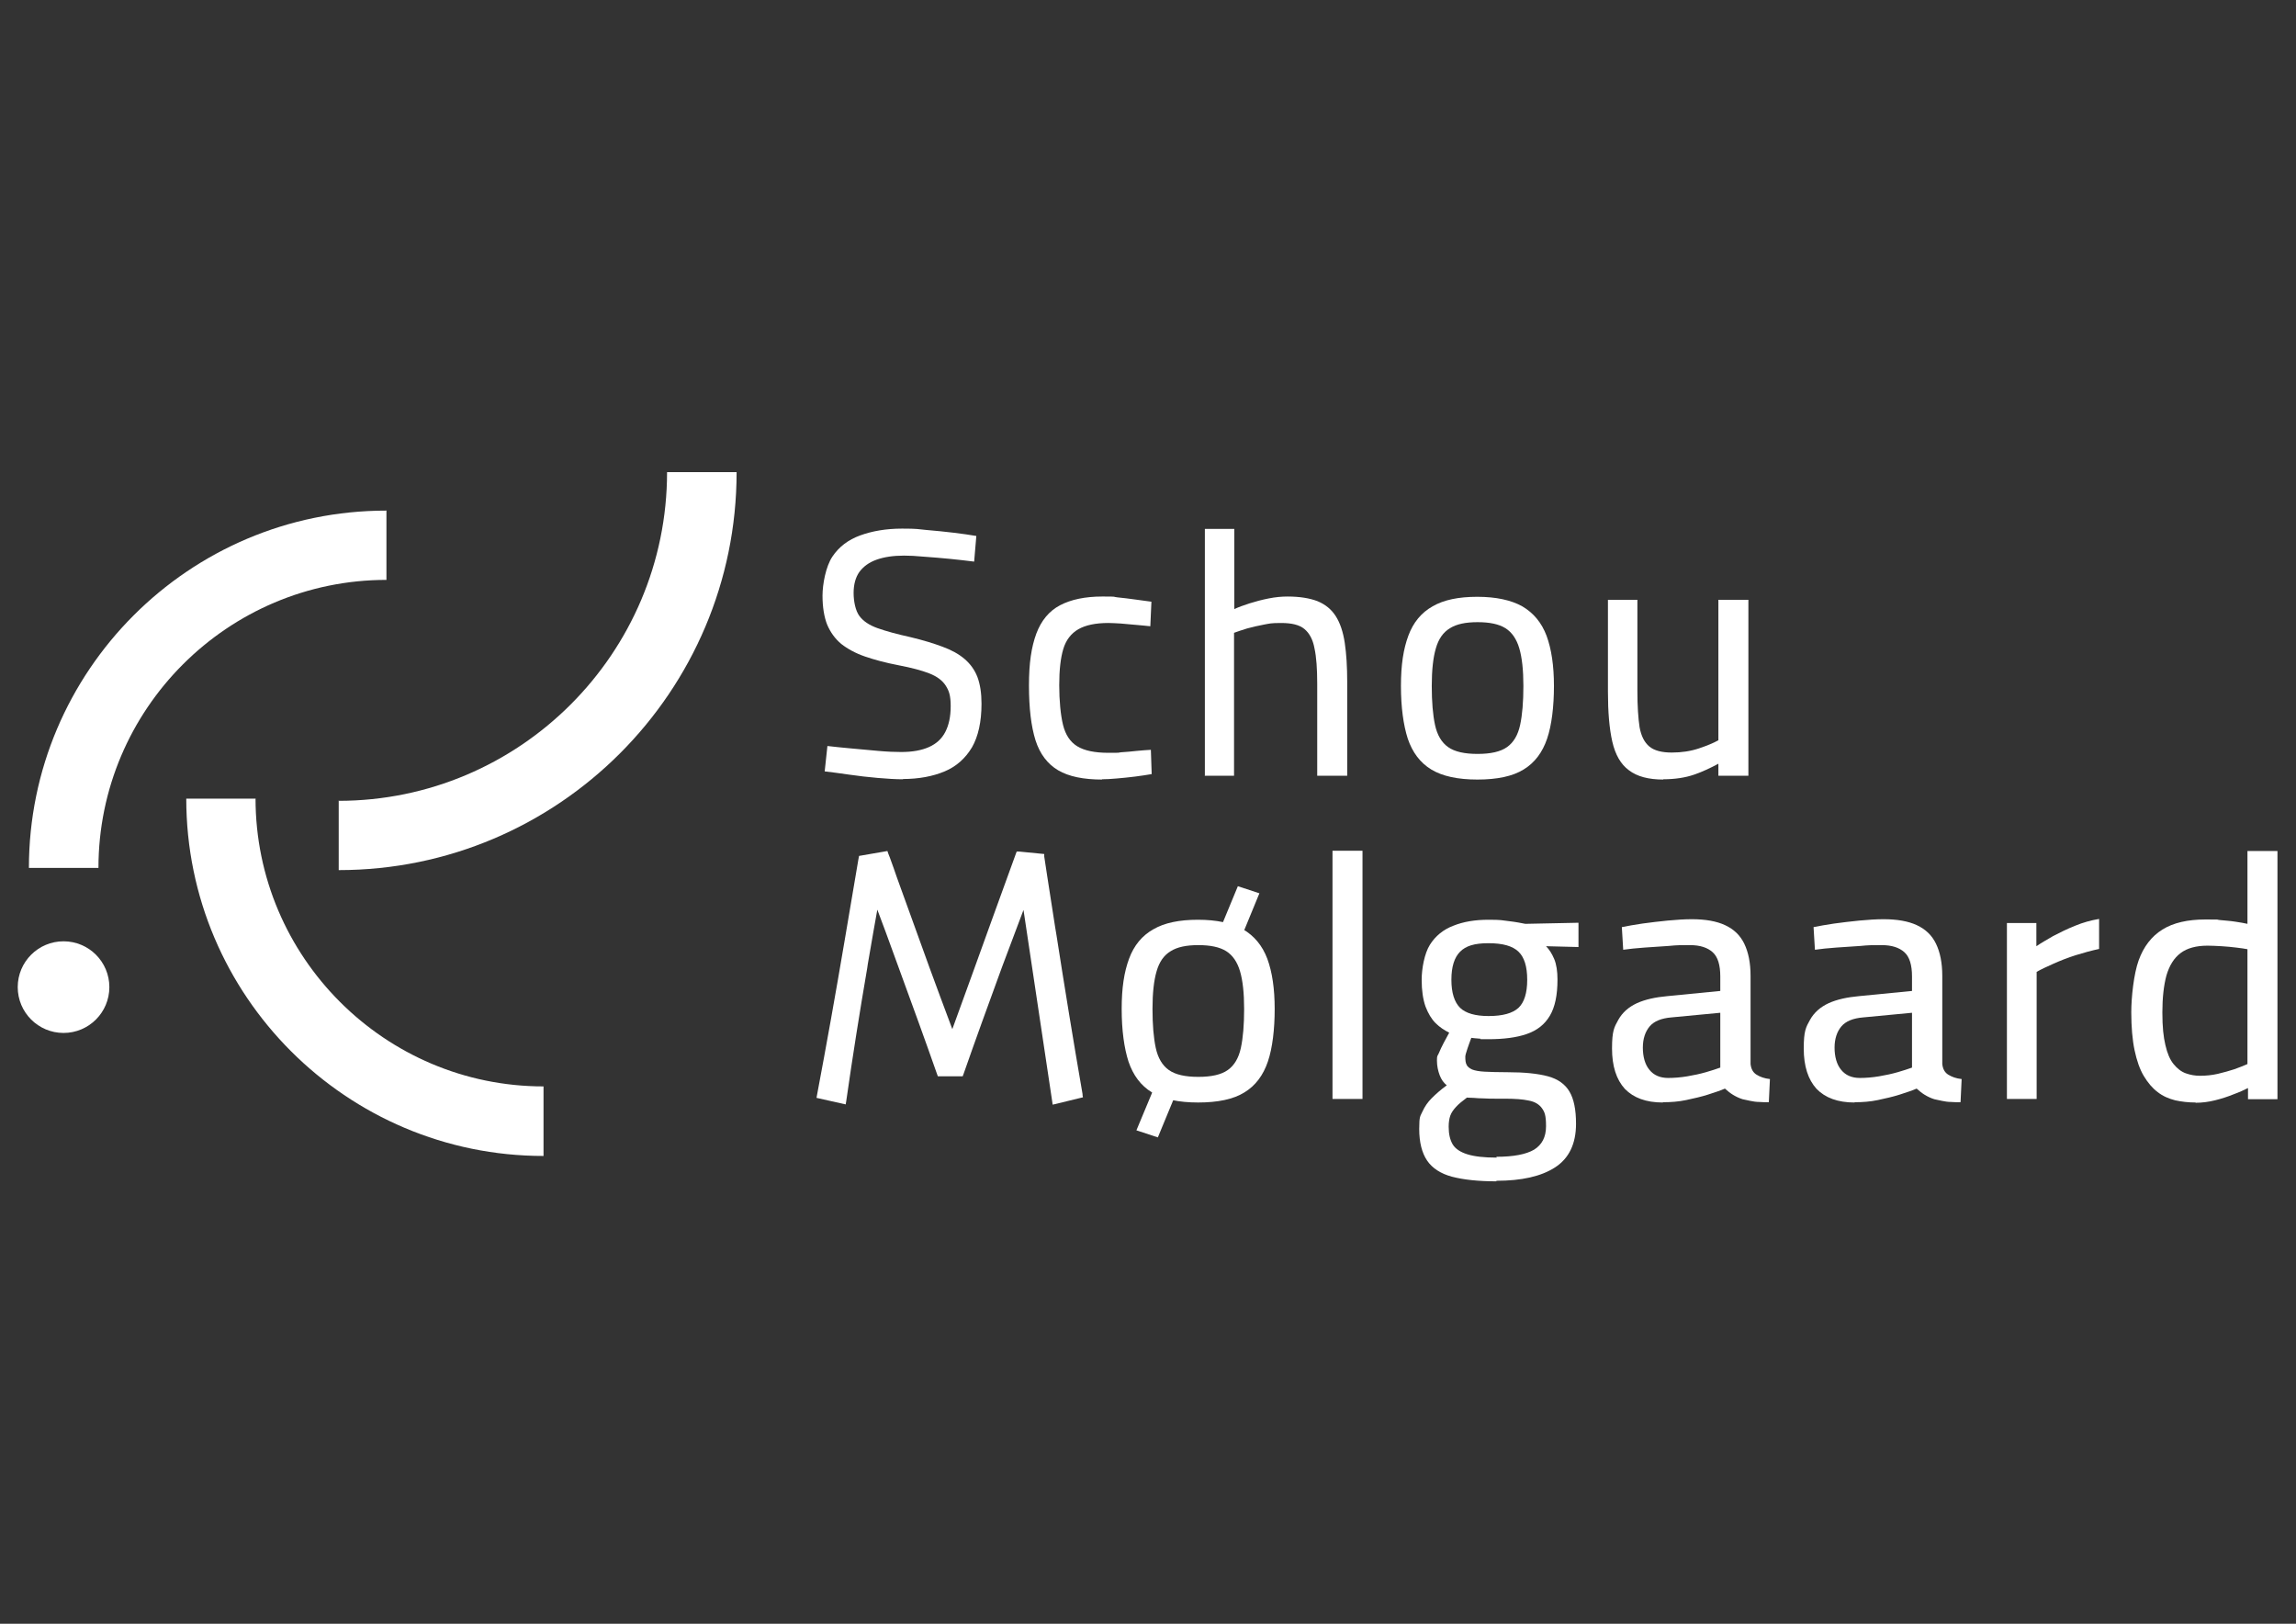
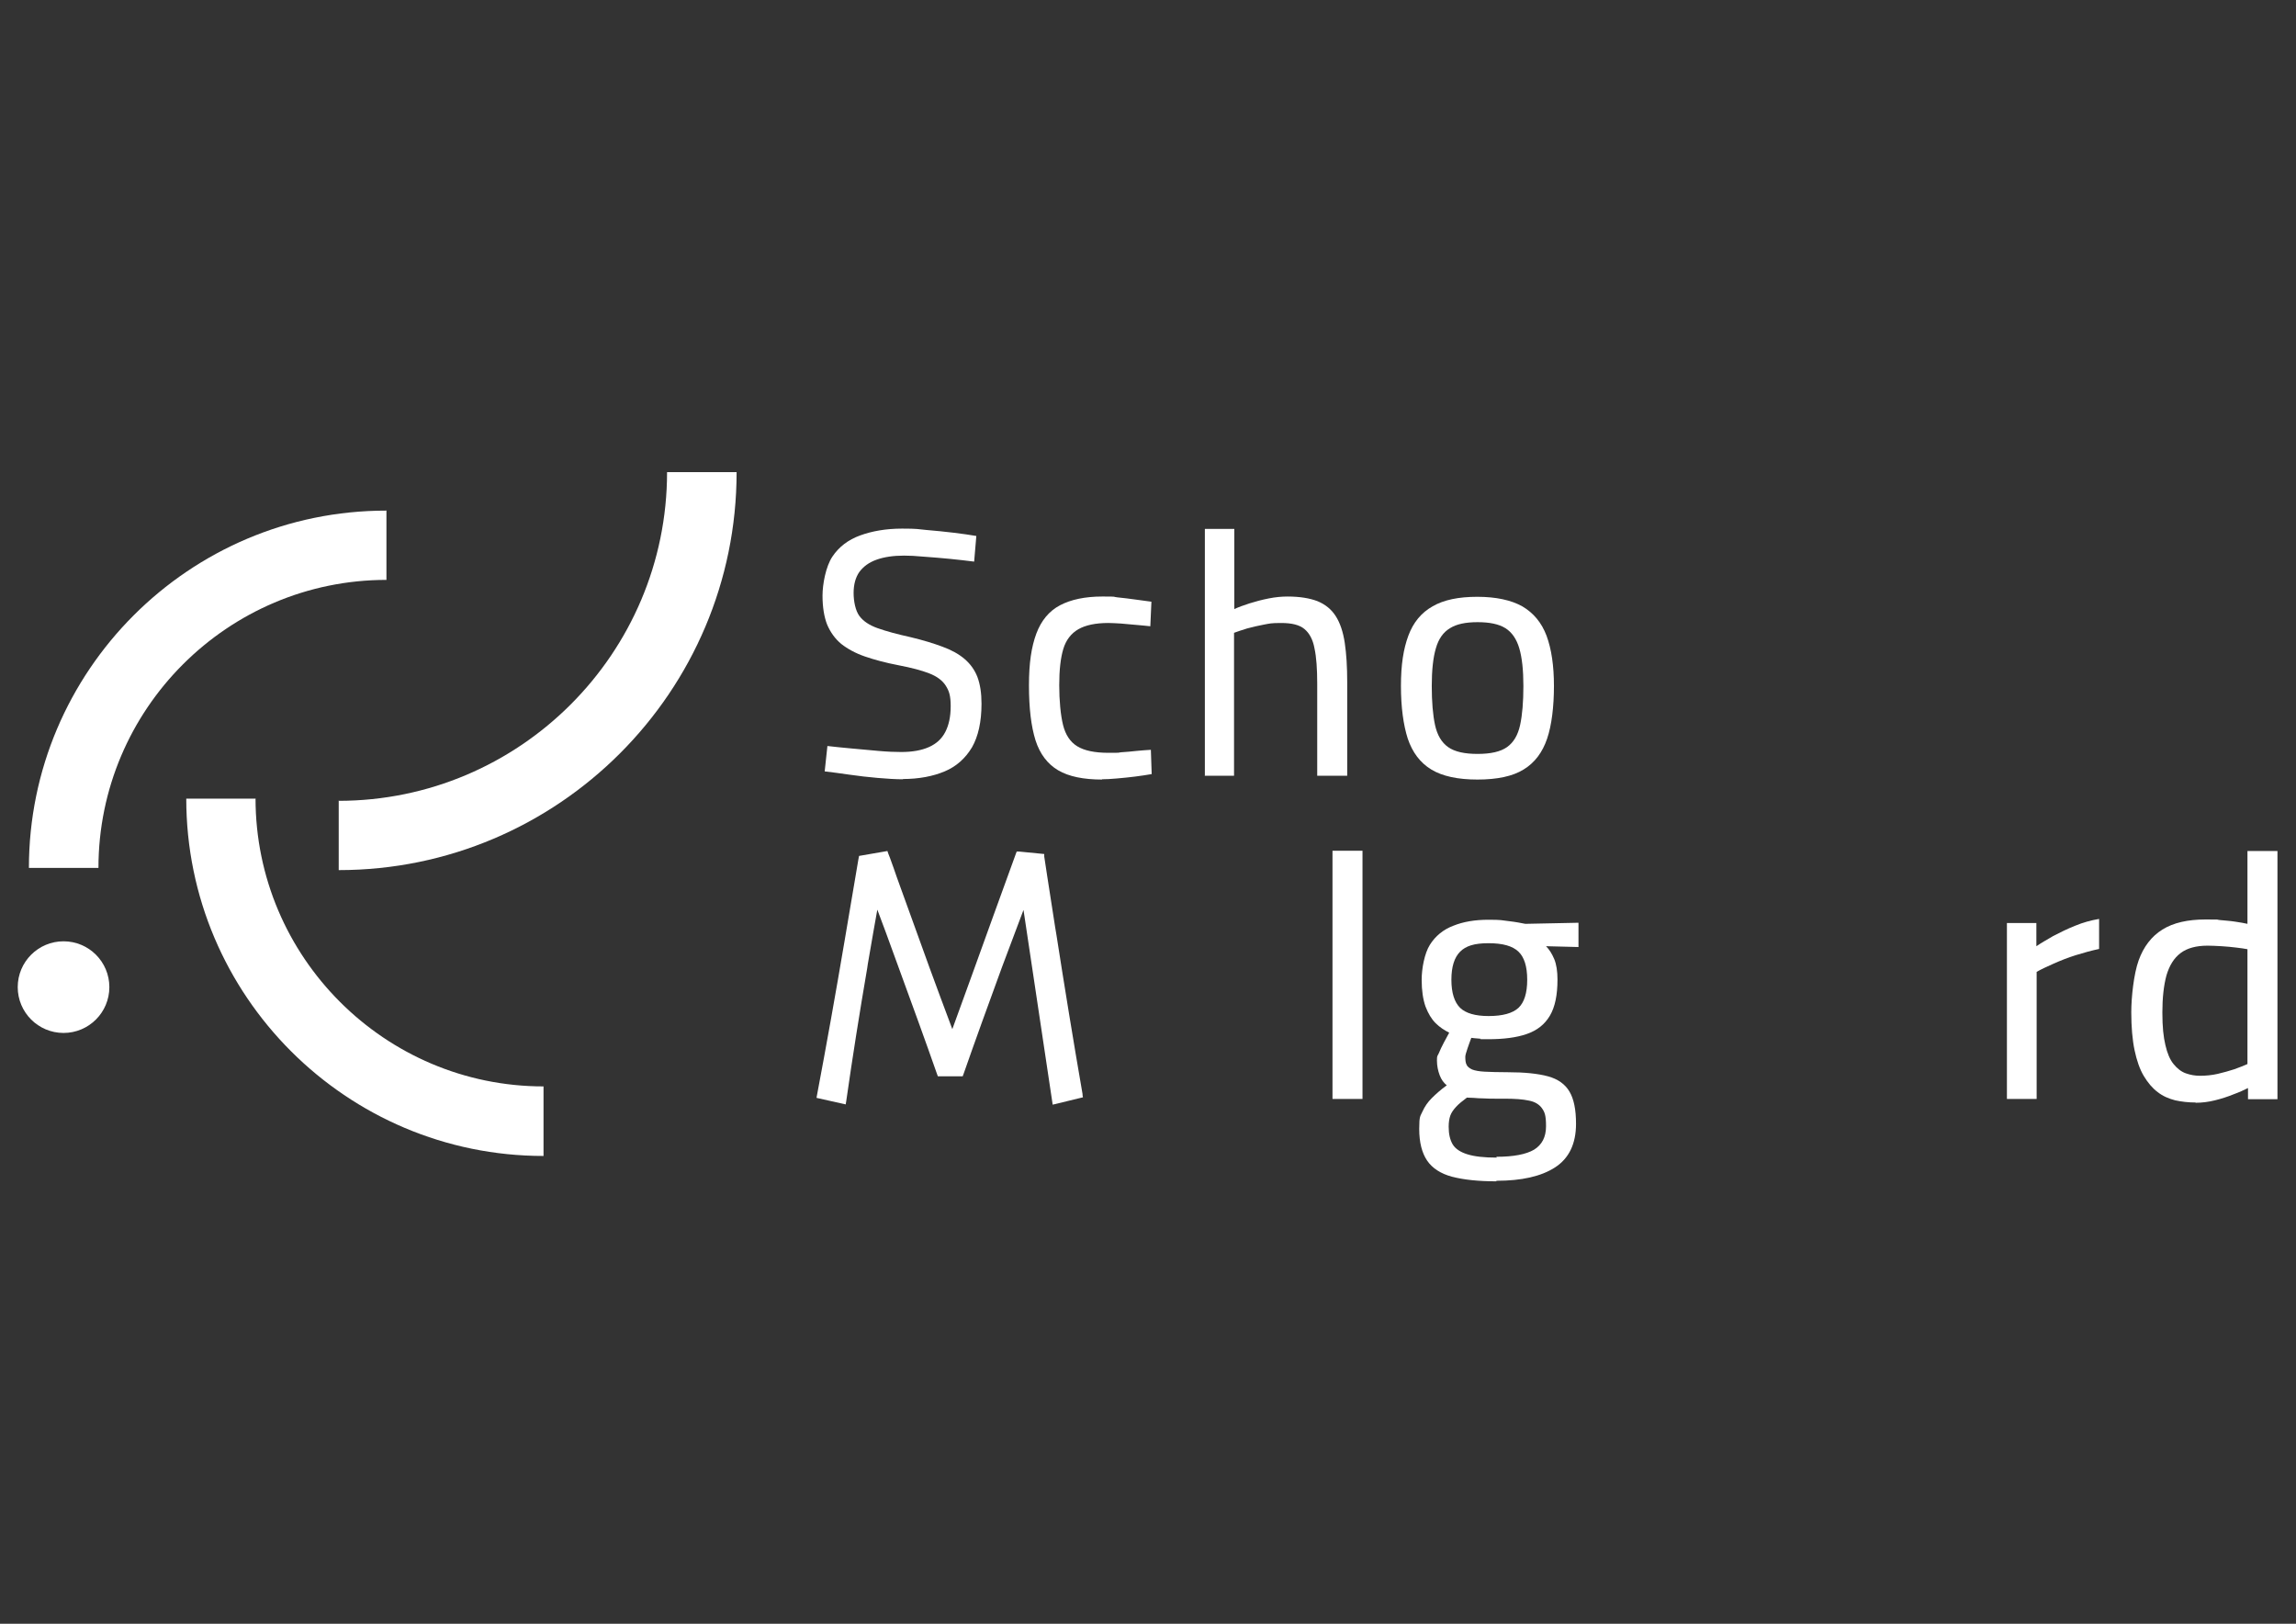
<svg xmlns="http://www.w3.org/2000/svg" id="Layer_1" data-name="Layer 1" version="1.1" viewBox="0 0 841.9 595.3">
  <rect x="0" y="0" width="841.9" height="595.3" fill="#333333" stroke="none" />
  <defs>
    <style>
      .cls-1 {
        fill: #fff;
        stroke-width: 0px;
      }
    </style>
  </defs>
  <g>
    <path class="cls-1" d="M141.6,187.2c-72.3,0-131,58.8-131,131h25.5c0-58.2,47.4-105.6,105.6-105.6v-25.5Z" />
    <path class="cls-1" d="M93.8,292.8h-25.5c0,72.3,58.8,131,131,131v-25.5c-58.2,0-105.6-47.4-105.6-105.6Z" />
    <circle class="cls-1" cx="23.3" cy="361.9" r="16.8" />
    <path class="cls-1" d="M124.2,293.5v25.5c80.5,0,145.9-65.5,145.9-145.9h-25.5c0,66.4-54,120.5-120.5,120.5Z" />
  </g>
  <g>
    <path class="cls-1" d="M397,401.4c-3.5-20.2-6.7-39.9-9.6-58.5l-.5-3c-2.5-16.1-3.9-25-4-25.9v-.9c-.1,0-9.2-.9-9.2-.9h-.9c0,0-.3.8-.3.8-.5,1.4-3.4,9.4-8.6,23.7-4.9,13.6-9.7,26.9-14.7,40.6-5.9-15.7-11.2-30.2-15.8-43.1-2.5-7-4.5-12.3-5.7-15.9-1.1-3.1-1.8-5-2-5.4l-.3-.9-10.4,1.8-.3,1.6c-.5,3.1-2.2,12.9-5,29.5-3.3,19.5-6.7,38.5-10.1,56.5l-.2,1.1,10.7,2.4.2-1.2c2.3-16.1,4.9-32.5,7.7-48.8l.2-1.4c1.6-9.4,2.8-16.1,3.5-20,1.6,4.2,4.2,11.2,7.7,20.9,5.2,14.2,10,27.4,14.2,39.4l.3.8h9.1l.3-.8c4.4-12.6,9.2-25.8,14.1-39.2,3.2-8.6,6-16,7.9-21l10.7,71.4,11.1-2.7-.2-1.1Z" />
-     <path class="cls-1" d="M439.4,404.2c-7.2,0-12.9-1.2-17-3.7-4.1-2.5-6.9-6.3-8.6-11.3-1.6-5-2.5-11.5-2.5-19.3s.9-13.5,2.7-18.4c1.8-4.9,4.8-8.5,8.9-10.8,4.1-2.4,9.6-3.5,16.4-3.5s12.4,1.2,16.5,3.5c4.1,2.4,7.1,6,8.9,10.8,1.8,4.9,2.7,11,2.7,18.4s-.8,14.3-2.5,19.3c-1.7,5-4.5,8.8-8.6,11.3-4,2.5-9.7,3.7-17,3.7ZM424.6,417l-7.9-2.6,8.3-19.9,7.7,2.8-8.1,19.6ZM439.4,394.8c4.8,0,8.4-.8,10.8-2.5,2.4-1.7,4-4.4,4.8-8.1.8-3.7,1.2-8.5,1.2-14.3s-.5-10.4-1.5-13.8c-1-3.4-2.7-5.9-5.1-7.4-2.4-1.5-5.8-2.2-10.2-2.2s-7.7.7-10.1,2.2c-2.5,1.5-4.2,3.9-5.2,7.4-1,3.4-1.5,8-1.5,13.8s.4,10.6,1.2,14.3c.8,3.7,2.4,6.4,4.8,8.1,2.4,1.7,6,2.5,10.8,2.5ZM454.6,345l-7.9-2.7,7.2-17.4,7.9,2.6-7.2,17.5Z" />
    <path class="cls-1" d="M488.6,402.9v-91h11v91h-11Z" />
    <path class="cls-1" d="M548.7,433.1c-6.7,0-12.1-.6-16.3-1.7-4.1-1.1-7.2-3.1-9.1-5.9s-2.9-6.7-2.9-11.6.4-4.6,1.2-6.4c.8-1.8,1.9-3.4,3.4-4.9,1.5-1.5,3.3-3.1,5.5-4.7-1.1-.9-2-2.1-2.6-3.7-.6-1.6-1-3.4-1-5.4s.2-1.5.7-2.7c.5-1.2,1.1-2.5,1.8-3.8.7-1.3,1.4-2.6,2-3.7-1.8-.9-3.5-2-5-3.5-1.5-1.5-2.7-3.5-3.7-6.1-.9-2.6-1.4-5.8-1.4-9.8s1-9.6,3-12.8c2-3.2,4.9-5.6,8.6-7,3.7-1.5,8-2.2,12.9-2.2s4.8.2,7.4.5c2.6.3,4.6.7,6.1,1l19.5-.4v8.9l-11.9-.3c1.2,1.2,2.2,2.8,3,4.7s1.2,4.5,1.2,7.5c0,5.7-.9,10.1-2.8,13.3-1.9,3.2-4.7,5.4-8.5,6.7-3.7,1.3-8.5,1.9-14.1,1.9s-1.6,0-3-.2c-1.4-.1-2.5-.2-3.2-.3-.4,1.1-.9,2.4-1.4,3.9-.5,1.5-.8,2.5-.8,3,0,1.3.1,2.3.5,3,.3.7,1,1.2,2,1.7,1,.4,2.6.7,4.6.8s4.9.2,8.5.2c6.1,0,11,.5,14.7,1.5,3.7,1,6.3,2.9,7.9,5.6,1.6,2.7,2.4,6.6,2.4,11.8,0,7.4-2.6,12.7-7.7,16-5.1,3.3-12.3,4.9-21.5,4.9ZM548.7,424.1c6.3,0,10.9-.9,13.8-2.6,2.9-1.8,4.4-4.6,4.4-8.6s-.5-5.2-1.5-6.6c-1-1.4-2.6-2.4-4.8-2.8-2.2-.5-5.2-.7-9-.7s-2,0-3.3,0c-1.3,0-2.7,0-4.1-.1-1.4,0-2.7-.1-3.9-.2-1.2,0-2-.1-2.4-.1-1.6,1.2-3,2.3-4,3.4s-1.7,2.1-2.1,3.2c-.4,1.1-.6,2.5-.6,4.1,0,2.7.5,4.8,1.5,6.5,1,1.6,2.8,2.8,5.4,3.6,2.6.8,6.1,1.2,10.7,1.2ZM545.8,372.5c5.2,0,8.8-1,11-3,2.1-2,3.2-5.4,3.2-10.3s-1.1-8.3-3.2-10.3c-2.2-2.1-5.8-3.1-11-3.1s-8.3,1-10.4,3.1c-2.1,2.1-3.2,5.5-3.2,10.3s1.1,8.2,3.2,10.3c2.1,2,5.6,3,10.4,3Z" />
-     <path class="cls-1" d="M609.7,404.2c-6.1,0-10.7-1.7-13.9-5-3.1-3.4-4.7-8.3-4.7-14.8s.8-7.8,2.3-10.5c1.5-2.7,3.8-4.7,6.8-6.1,3.1-1.4,6.8-2.2,11.2-2.6l19.4-1.9v-5.3c0-4.2-.9-7.2-2.8-8.9-1.9-1.7-4.6-2.6-8.3-2.6s-4.8,0-7.8.3c-3,.2-5.9.4-8.9.6s-5.6.5-7.8.8l-.5-8.3c2.1-.4,4.6-.9,7.5-1.3,3-.4,6.1-.8,9.3-1.1,3.2-.3,6.2-.5,8.8-.5,5,0,9.1.7,12.3,2.2,3.2,1.5,5.5,3.7,7,6.8,1.5,3.1,2.3,7,2.3,11.8v32.3c.2,1.8.9,3.1,2.2,3.9,1.3.8,2.9,1.4,4.9,1.6l-.4,8.5c-1.2,0-2.4,0-3.5-.1-1.2,0-2.3-.2-3.3-.4-1-.2-2-.4-2.8-.6-1.3-.4-2.5-1-3.5-1.6-1-.6-2-1.4-3-2.3-1.6.7-3.7,1.4-6.2,2.2-2.5.8-5.2,1.4-8,2-2.8.6-5.7.8-8.5.8ZM611.7,395.2c2.2,0,4.6-.2,7-.6,2.4-.4,4.7-.9,6.8-1.5,2.1-.6,3.9-1.2,5.3-1.7v-20.1l-17.9,1.7c-3.7.3-6.4,1.4-8,3.3-1.6,1.9-2.5,4.5-2.5,7.8s.8,6.2,2.4,8.1c1.6,2,3.9,3,6.9,3Z" />
-     <path class="cls-1" d="M680,404.2c-6.1,0-10.7-1.7-13.9-5-3.1-3.4-4.7-8.3-4.7-14.8s.8-7.8,2.3-10.5c1.5-2.7,3.8-4.7,6.8-6.1,3.1-1.4,6.8-2.2,11.2-2.6l19.4-1.9v-5.3c0-4.2-.9-7.2-2.8-8.9-1.9-1.7-4.6-2.6-8.3-2.6s-4.8,0-7.8.3c-3,.2-5.9.4-8.9.6s-5.6.5-7.8.8l-.5-8.3c2.1-.4,4.6-.9,7.5-1.3,3-.4,6.1-.8,9.3-1.1,3.2-.3,6.2-.5,8.8-.5,5,0,9.1.7,12.3,2.2,3.2,1.5,5.5,3.7,7,6.8,1.5,3.1,2.3,7,2.3,11.8v32.3c.2,1.8.9,3.1,2.2,3.9,1.3.8,2.9,1.4,4.9,1.6l-.4,8.5c-1.2,0-2.4,0-3.5-.1-1.2,0-2.3-.2-3.3-.4-1-.2-2-.4-2.8-.6-1.3-.4-2.5-1-3.5-1.6-1-.6-2-1.4-3-2.3-1.6.7-3.7,1.4-6.2,2.2-2.5.8-5.2,1.4-8,2-2.8.6-5.7.8-8.5.8ZM682,395.2c2.2,0,4.6-.2,7-.6,2.4-.4,4.7-.9,6.8-1.5,2.1-.6,3.9-1.2,5.3-1.7v-20.1l-17.9,1.7c-3.7.3-6.4,1.4-8,3.3-1.6,1.9-2.5,4.5-2.5,7.8s.8,6.2,2.4,8.1c1.6,2,3.9,3,6.9,3Z" />
    <path class="cls-1" d="M735.9,402.9v-64.5h10.8v8.5c1.6-1.1,3.7-2.3,6.1-3.7,2.5-1.3,5.1-2.6,8.1-3.8,2.9-1.2,5.8-2,8.8-2.5v11c-2.8.6-5.7,1.4-8.6,2.3-2.9.9-5.6,2-8.1,3.1-2.5,1.1-4.6,2.1-6.2,3v46.6h-10.8Z" />
    <path class="cls-1" d="M805.1,404.2c-2.7,0-5.2-.3-7.5-.8-2.3-.6-4.5-1.5-6.4-3-1.9-1.4-3.6-3.4-5.1-5.9-1.5-2.5-2.6-5.7-3.4-9.5-.8-3.8-1.2-8.5-1.2-13.9s.9-14,2.7-19,4.7-8.8,8.7-11.3c4-2.5,9.3-3.7,15.8-3.7s3.3,0,5.2.2,3.8.3,5.7.6c1.8.3,3.3.5,4.5.8v-26.7h11v91h-10.8v-4.1c-1.4.7-3.1,1.5-5.3,2.3-2.2.9-4.4,1.6-6.8,2.2-2.4.6-4.8.9-7.1.9ZM806.7,394.4c2.1,0,4.3-.2,6.5-.7,2.2-.5,4.2-1.1,6.1-1.7,1.9-.7,3.5-1.3,4.8-1.9v-42.1c-1-.2-2.4-.4-4.1-.6-1.7-.2-3.5-.4-5.4-.5-1.9-.1-3.5-.2-5.1-.2-4.2,0-7.5.9-9.9,2.7-2.4,1.8-4.1,4.5-5.2,8.2-1,3.7-1.5,8.2-1.5,13.6s.4,8.9,1.1,11.9c.7,3.1,1.7,5.4,3,7,1.3,1.6,2.8,2.8,4.5,3.4,1.7.6,3.4.9,5.2.9Z" />
    <path class="cls-1" d="M331.2,285.7c-2.8,0-5.9-.2-9.4-.5-3.5-.3-6.9-.7-10.4-1.2-3.4-.5-6.5-.9-9-1.2l1-9.3c2.6.3,5.5.6,8.8.9,3.3.3,6.6.6,9.9.9,3.3.3,6.1.4,8.4.4,4,0,7.4-.6,10.1-1.8,2.7-1.2,4.7-3,6-5.5,1.3-2.5,2-5.6,2-9.5s-.6-5.6-1.8-7.5c-1.2-1.9-3.2-3.4-6-4.5-2.8-1.1-6.6-2.1-11.3-3-4.7-.9-8.8-2-12.3-3.2-3.5-1.2-6.4-2.8-8.7-4.6-2.3-1.9-4-4.3-5.2-7.1-1.1-2.8-1.7-6.4-1.7-10.6s1.2-10.7,3.6-14.3c2.4-3.6,5.8-6.2,10.2-7.8,4.4-1.6,9.5-2.5,15.4-2.5s5.5.2,8.9.5c3.4.3,6.7.6,9.9,1,3.3.4,6.1.8,8.4,1.2l-.8,9.4c-2.6-.3-5.5-.7-8.8-1-3.3-.3-6.4-.6-9.5-.8-3.1-.3-5.5-.4-7.4-.4-4,0-7.3.5-10.1,1.5-2.8,1-4.8,2.5-6.3,4.5-1.4,2-2.1,4.6-2.1,7.7s.7,6.5,2.1,8.4c1.4,1.9,3.6,3.4,6.7,4.5,3.1,1.1,7.1,2.2,12.1,3.3,4.6,1.1,8.5,2.3,11.7,3.5,3.3,1.2,6,2.7,8.1,4.5,2.1,1.8,3.7,4,4.7,6.6,1,2.7,1.5,5.9,1.5,9.8,0,6.6-1.2,12-3.5,16-2.4,4-5.7,7-10,8.8-4.3,1.8-9.4,2.8-15.4,2.8Z" />
    <path class="cls-1" d="M404.2,285.8c-6.9,0-12.3-1.1-16.2-3.4-3.9-2.3-6.7-6-8.3-11-1.6-5.1-2.4-11.8-2.4-20.1s.9-14.1,2.7-19c1.8-4.8,4.7-8.3,8.7-10.4,4-2.1,9.2-3.2,15.5-3.2s3.4.1,5.5.3c2.1.2,4.4.5,6.6.8,2.3.3,4.2.6,5.9.8l-.4,9c-1.5-.2-3.3-.3-5.2-.5-1.9-.2-3.8-.3-5.6-.5-1.9-.1-3.4-.2-4.6-.2-4.7,0-8.4.8-11,2.3-2.6,1.5-4.5,3.9-5.5,7.2-1,3.3-1.5,7.7-1.5,13.3s.5,11,1.4,14.6,2.6,6.2,5.2,7.8c2.6,1.6,6.4,2.4,11.5,2.4s2.8,0,4.6-.2c1.9-.1,3.8-.3,5.7-.5,1.9-.2,3.7-.3,5.2-.4l.3,8.9c-1.7.3-3.7.6-6,.9-2.3.3-4.5.5-6.7.7-2.2.2-4.1.3-5.6.3Z" />
    <path class="cls-1" d="M441.8,284.5v-90.6h10.8v29.4c1.5-.7,3.4-1.4,5.6-2.1,2.2-.7,4.5-1.3,7-1.8,2.5-.5,4.8-.7,6.9-.7,4.5,0,8.1.6,11,1.7,2.9,1.2,5.1,3,6.7,5.5,1.6,2.5,2.7,5.8,3.3,9.8.6,4,.9,8.8.9,14.5v34.2h-11v-33.7c0-5.4-.3-9.8-1-13-.6-3.3-1.9-5.6-3.7-7.1-1.8-1.5-4.6-2.2-8.5-2.2s-4.2.2-6.4.6c-2.2.4-4.2.9-6.1,1.4-1.9.6-3.5,1.1-4.8,1.6v52.4h-10.8Z" />
    <path class="cls-1" d="M541.8,285.8c-7.2,0-12.9-1.2-17-3.7-4.1-2.5-6.9-6.3-8.6-11.3-1.6-5-2.5-11.5-2.5-19.3s.9-13.5,2.7-18.4c1.8-4.9,4.8-8.5,8.9-10.8,4.1-2.4,9.6-3.5,16.4-3.5s12.4,1.2,16.5,3.5c4.1,2.4,7.1,6,8.9,10.8,1.8,4.9,2.7,11,2.7,18.4s-.8,14.3-2.5,19.3c-1.7,5-4.5,8.8-8.6,11.3-4,2.5-9.7,3.7-17,3.7ZM541.8,276.4c4.8,0,8.4-.8,10.8-2.5,2.4-1.7,4-4.4,4.8-8.1.8-3.7,1.2-8.5,1.2-14.3s-.5-10.4-1.5-13.8c-1-3.4-2.7-5.9-5.1-7.4-2.4-1.5-5.8-2.2-10.2-2.2s-7.7.7-10.1,2.2c-2.5,1.5-4.2,3.9-5.2,7.4-1,3.4-1.5,8-1.5,13.8s.4,10.6,1.2,14.3c.8,3.7,2.4,6.4,4.8,8.1,2.4,1.7,6,2.5,10.8,2.5Z" />
-     <path class="cls-1" d="M610,285.8c-5.5,0-9.7-1.1-12.7-3.4-3-2.2-5-5.7-6.1-10.5-1.1-4.8-1.6-10.9-1.6-18.3v-33.7h10.8v33.5c0,5.5.3,9.9.8,13.2.6,3.3,1.8,5.6,3.6,7.1,1.8,1.5,4.6,2.2,8.2,2.2s6.9-.5,9.9-1.5c3-1,5.4-2,7.2-3v-51.5h11v64.5h-11v-4.4c-2.8,1.5-5.7,2.9-8.9,4-3.2,1.1-7,1.7-11.4,1.7Z" />
  </g>
</svg>